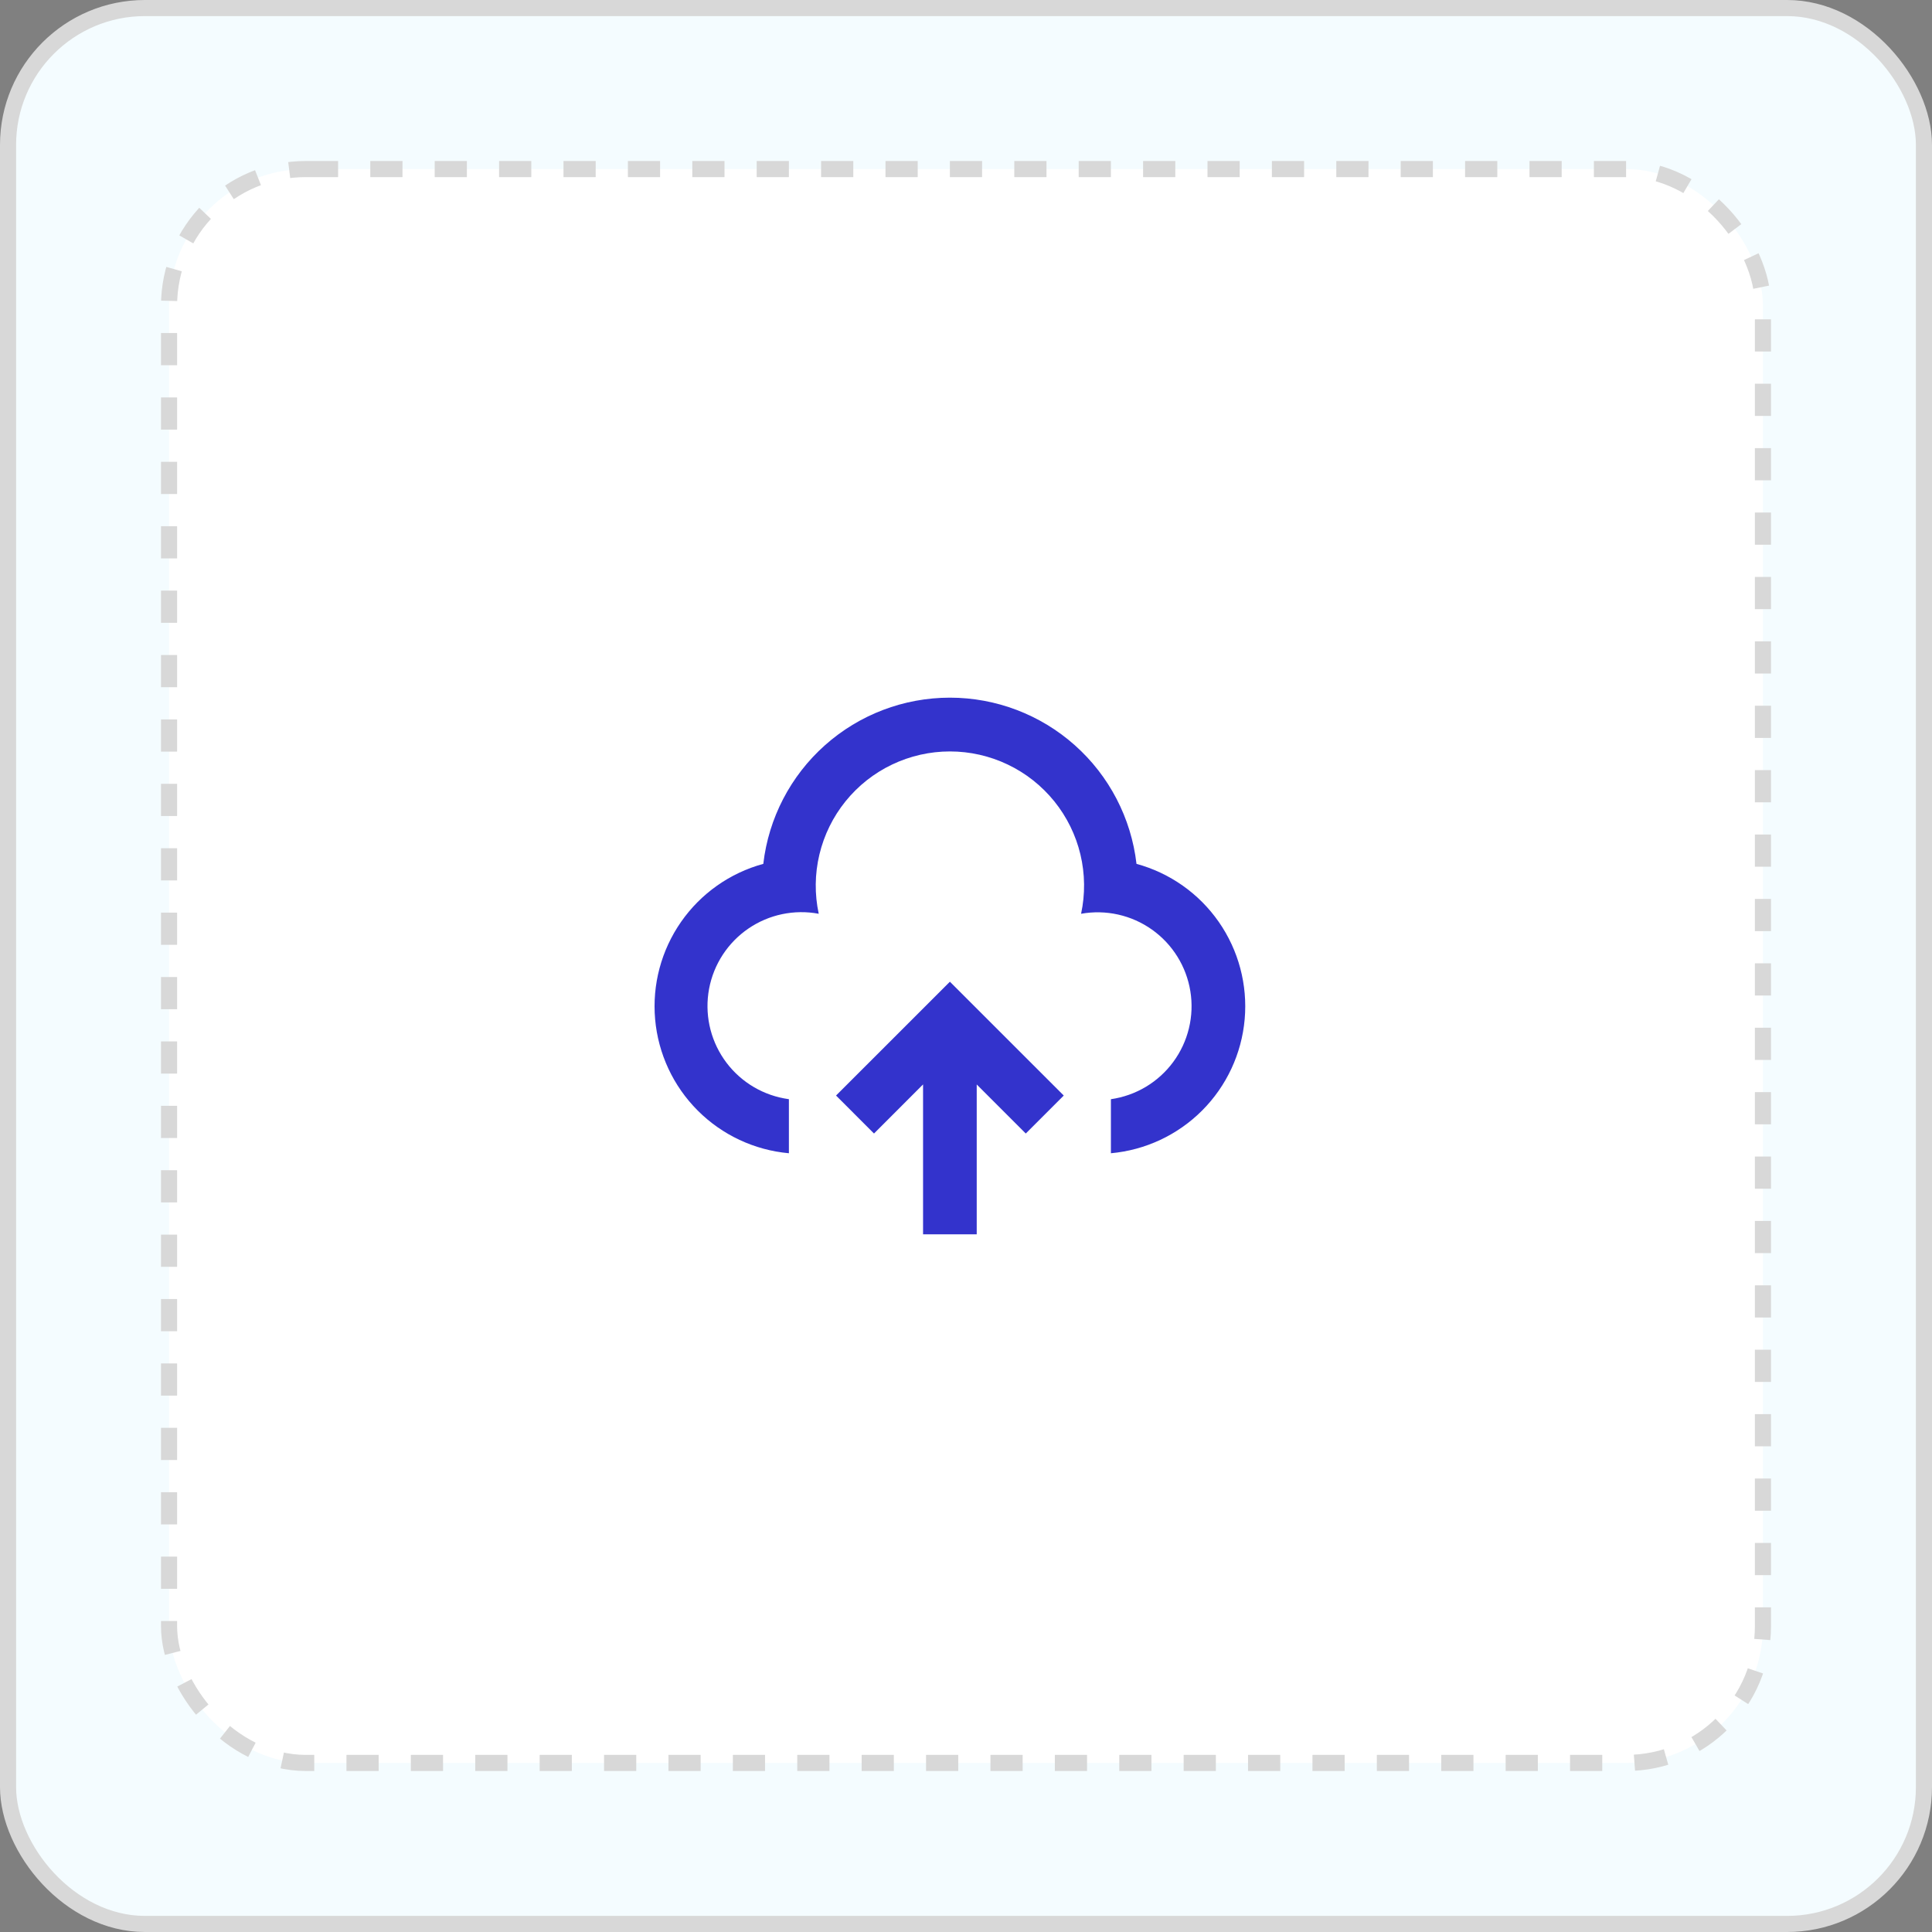
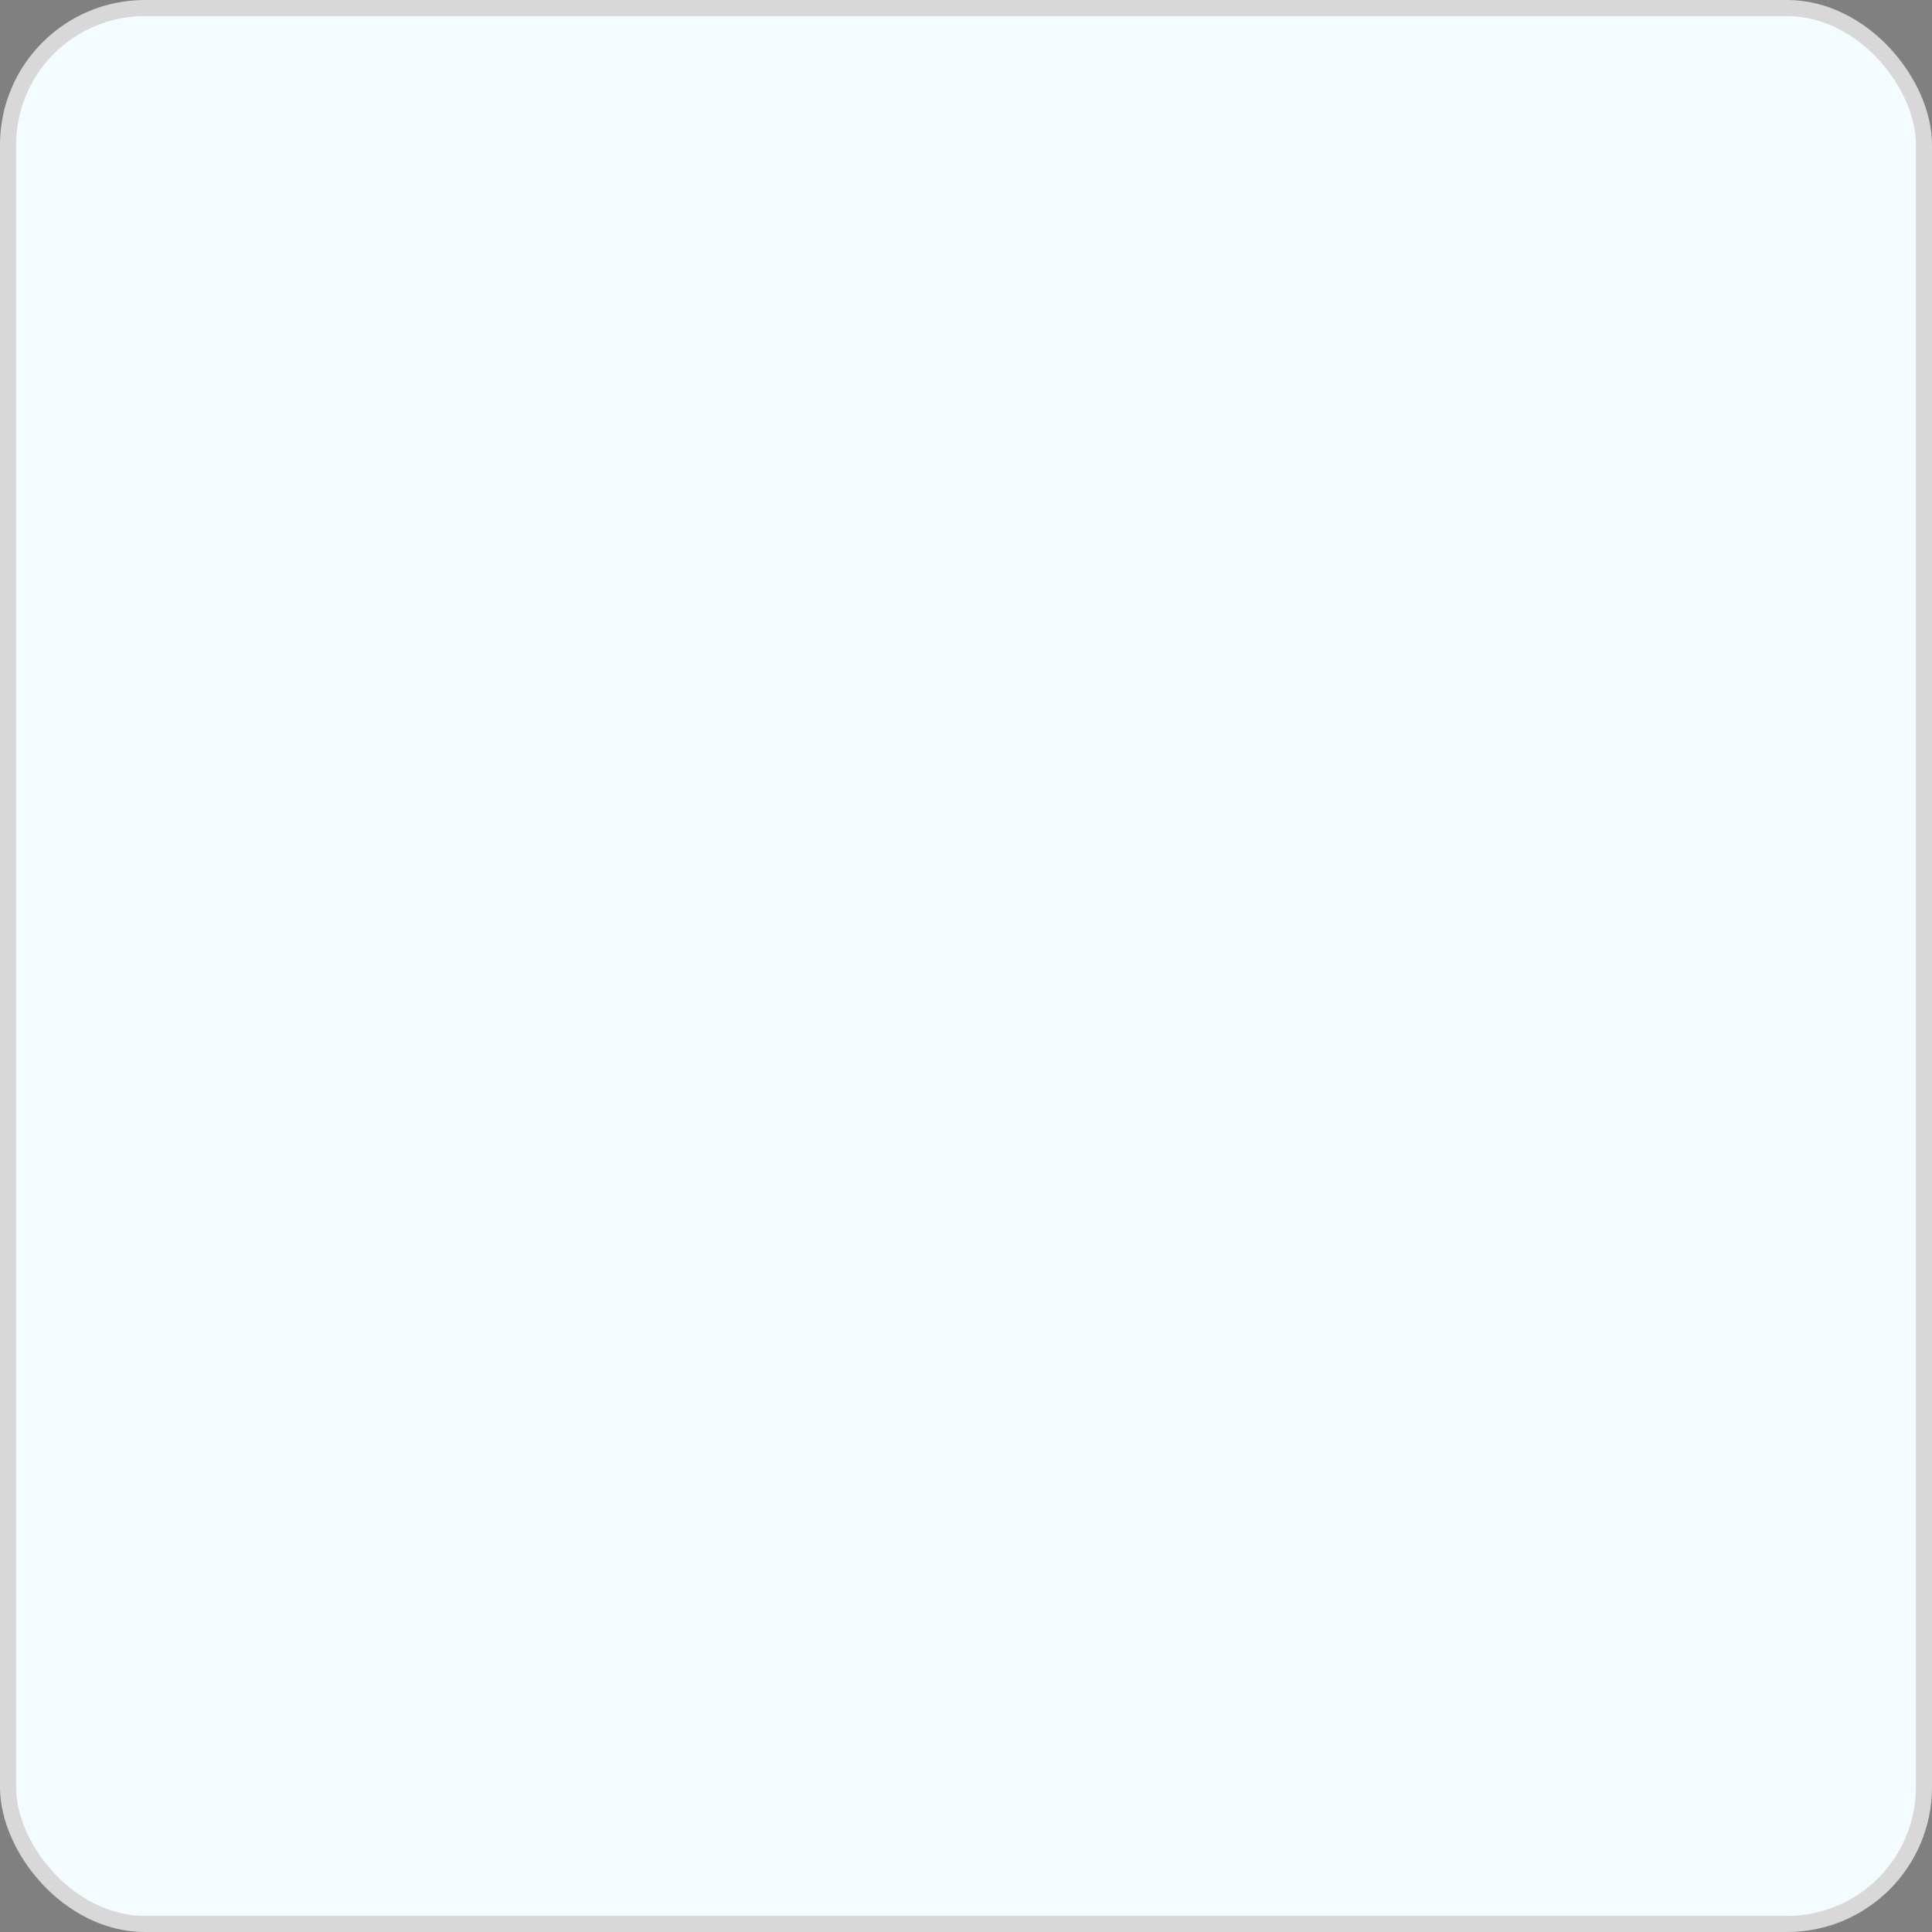
<svg xmlns="http://www.w3.org/2000/svg" width="120" height="120" viewBox="0 0 120 120" fill="none">
  <rect x="0" y="0" width="120" height="120" fill="#808080" stroke="none" />
  <rect x="0.5" y="0.5" width="119" height="119" rx="8.5" fill="#F4FCFF" stroke="#D8D8D8" />
-   <rect x="10.5" y="10.5" width="99" height="99" rx="8.5" fill="white" stroke="#D8D8D8" stroke-dasharray="2 2" />
-   <path d="M59 60.976L66.072 68.046L63.713 70.405L60.666 67.358V76.666H57.333V67.355L54.286 70.405L51.928 68.046L59 60.976ZM59 43.333C61.861 43.333 64.623 44.385 66.76 46.288C68.897 48.191 70.26 50.814 70.59 53.656C72.664 54.222 74.473 55.498 75.701 57.262C76.929 59.026 77.498 61.166 77.309 63.307C77.12 65.448 76.184 67.455 74.666 68.976C73.147 70.497 71.142 71.437 69.001 71.63V68.273C69.768 68.163 70.506 67.902 71.171 67.505C71.836 67.107 72.415 66.581 72.874 65.957C73.334 65.333 73.664 64.624 73.846 63.871C74.029 63.118 74.059 62.336 73.936 61.572C73.813 60.807 73.539 60.074 73.129 59.416C72.72 58.758 72.184 58.189 71.552 57.74C70.92 57.292 70.205 56.974 69.449 56.805C68.693 56.636 67.911 56.62 67.148 56.756C67.409 55.541 67.395 54.283 67.107 53.074C66.819 51.865 66.264 50.736 65.483 49.769C64.701 48.802 63.714 48.022 62.592 47.487C61.471 46.951 60.244 46.673 59.001 46.673C57.758 46.673 56.531 46.951 55.409 47.487C54.288 48.022 53.3 48.802 52.519 49.769C51.738 50.736 51.183 51.865 50.895 53.074C50.606 54.283 50.592 55.541 50.853 56.756C49.333 56.471 47.761 56.801 46.484 57.674C45.207 58.548 44.329 59.892 44.043 61.413C43.758 62.934 44.088 64.505 44.961 65.782C45.834 67.06 47.179 67.938 48.7 68.223L49 68.273V71.63C46.859 71.437 44.854 70.498 43.335 68.977C41.816 67.456 40.88 65.449 40.691 63.308C40.502 61.166 41.071 59.027 42.299 57.263C43.527 55.498 45.336 54.222 47.41 53.656C47.739 50.814 49.102 48.191 51.239 46.288C53.376 44.384 56.138 43.333 59 43.333Z" fill="#3333CC" />
</svg>